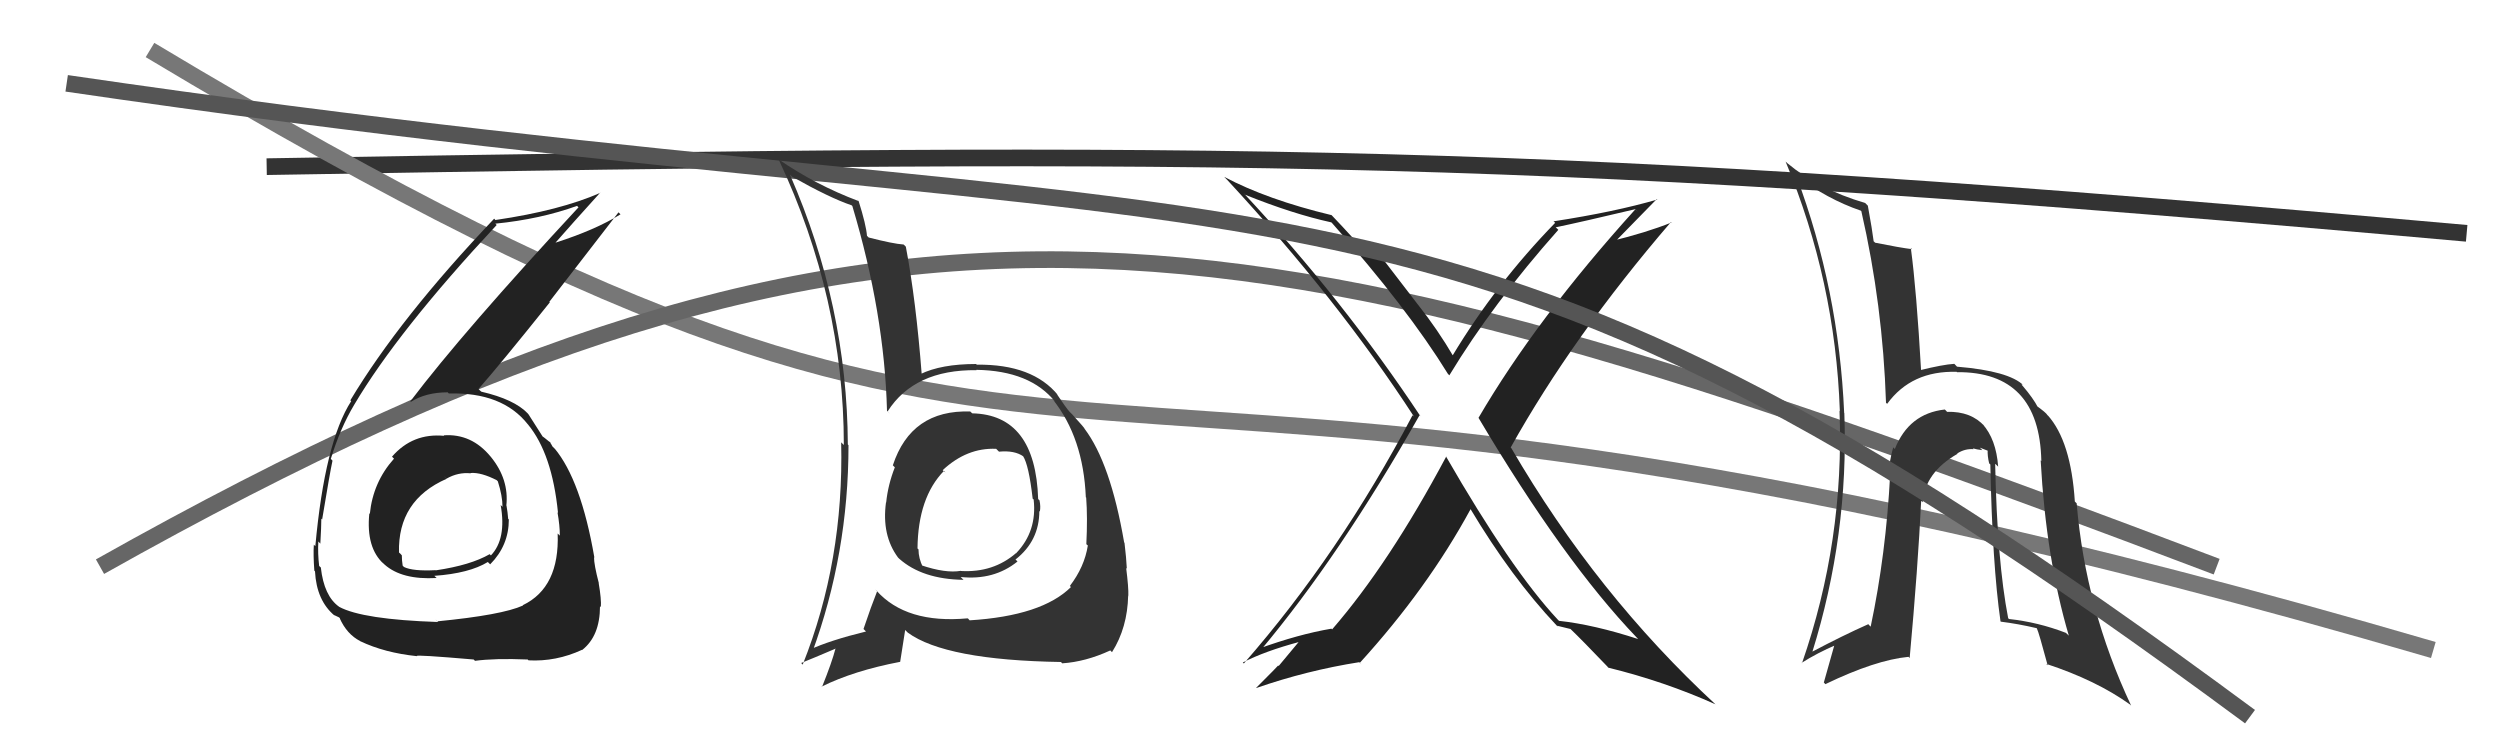
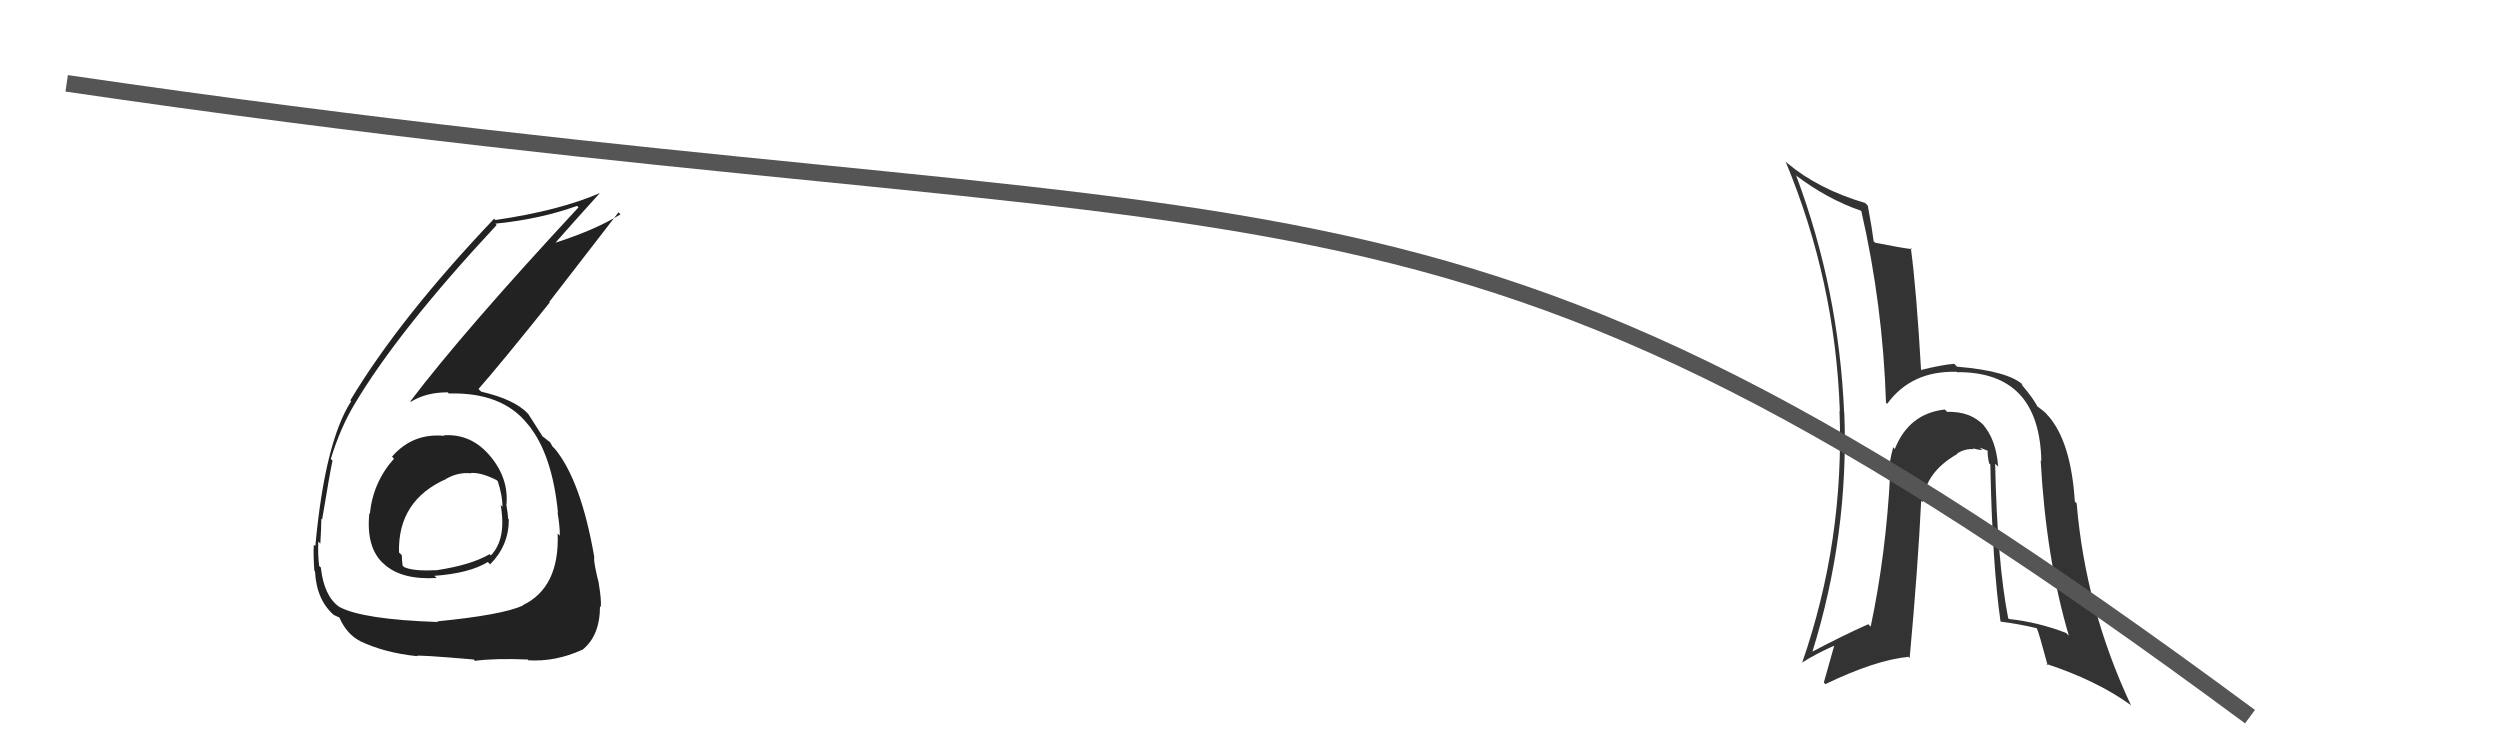
<svg xmlns="http://www.w3.org/2000/svg" width="150" height="44" viewBox="0,0,150,44">
-   <path d="M16 10 C75 9,92 9,148 14" stroke="#333" fill="none" />
-   <path d="M9 3 C69 39,57 13,146 39" stroke="#777" fill="none" />
-   <path d="M6 34 C54 7,75 12,133 34" stroke="#666" fill="none" />
-   <path fill="#222" d="M86.86 27.48L86.80 27.42L86.77 27.40Q83.36 33.80 79.93 37.76L79.92 37.76L79.89 37.72Q77.93 38.05 75.50 38.93L75.51 38.93L75.62 39.04Q80.41 33.33 85.17 24.92L85.21 24.96L85.23 24.98Q80.59 17.98 74.61 11.58L74.68 11.65L74.72 11.69Q77.58 12.84 79.87 13.34L79.89 13.35L79.92 13.38Q84.44 18.48 86.88 22.44L87.00 22.56L86.96 22.52Q89.57 18.21 93.50 13.79L93.43 13.72L93.34 13.64Q94.92 13.31 98.12 12.55L98.28 12.71L98.12 12.56Q92.18 19.13 88.71 25.07L88.62 24.98L88.71 25.07Q93.83 33.69 98.21 38.26L98.26 38.31L98.28 38.34Q95.64 37.48 93.54 37.25L93.60 37.31L93.46 37.17Q90.67 34.18 86.75 27.37ZM93.52 37.65L93.43 37.55L93.41 37.54Q93.77 37.63 94.23 37.74L94.24 37.76L94.21 37.72Q94.93 38.41 96.46 40.01L96.46 40.02L96.50 40.06Q99.88 40.89 102.93 42.26L102.87 42.20L102.96 42.29Q95.78 35.65 90.68 26.89L90.58 26.79L90.64 26.85Q94.36 20.18 100.26 13.32L100.35 13.42L100.29 13.35Q98.80 13.95 96.63 14.48L96.71 14.57L96.78 14.63Q97.66 13.73 99.41 11.94L99.29 11.82L99.44 11.97Q96.91 12.71 93.21 13.28L93.16 13.23L93.31 13.37Q89.74 17.04 87.15 21.34L87.23 21.42L87.22 21.41Q86.26 19.77 85.08 18.28L85.07 18.27L82.92 15.47L82.45 15.39L82.57 15.50Q82.38 15.47 82.16 15.39L82.05 15.29L82.05 15.29Q81.34 14.42 79.85 12.86L79.86 12.87L79.90 12.91Q76.03 11.98 73.45 10.61L73.55 10.71L73.63 10.79Q80.27 17.96 84.84 25.00L84.78 24.94L84.75 24.92Q80.38 33.23 74.63 39.81L74.62 39.80L74.57 39.75Q75.88 39.07 78.01 38.50L77.97 38.46L76.72 39.96L76.69 39.93Q76.70 39.94 75.37 41.27L75.45 41.36L75.38 41.28Q78.40 40.23 81.56 39.73L81.70 39.87L81.59 39.77Q85.66 35.30 88.24 30.54L88.28 30.58L88.21 30.51Q90.69 34.66 93.39 37.52Z" />
-   <path fill="#333" d="M119.75 27.86L119.87 27.98L119.89 28.00Q119.77 26.35 118.95 25.44L119.02 25.51L119.08 25.58Q118.27 24.67 116.82 24.71L116.79 24.67L116.69 24.57Q114.53 24.81 113.69 26.94L113.54 26.79L113.59 26.85Q113.36 27.68 113.32 28.36L113.33 28.37L113.41 28.45Q113.16 33.26 112.24 37.60L112.16 37.52L112.10 37.45Q110.57 38.13 108.70 39.12L108.61 39.03L108.73 39.15Q110.93 32.10 110.66 24.79L110.59 24.71L110.65 24.78Q110.33 17.37 107.78 10.56L107.71 10.49L107.75 10.53Q109.63 11.95 111.65 12.64L111.52 12.51L111.68 12.67Q112.97 18.30 113.16 24.16L113.15 24.16L113.23 24.23Q114.69 22.23 117.40 22.31L117.44 22.36L117.42 22.33Q122.37 22.29 122.48 27.66L122.52 27.70L122.44 27.62Q122.76 33.49 124.13 38.14L124.10 38.11L123.95 37.97Q122.29 37.33 120.54 37.14L120.35 36.95L120.49 37.09Q119.83 33.69 119.71 27.83ZM120.09 37.34L120.15 37.40L120.05 37.30Q121.09 37.43 122.20 37.69L122.16 37.66L122.21 37.70Q122.33 37.94 122.86 39.92L122.78 39.84L122.77 39.83Q125.78 40.82 127.80 42.27L127.91 42.38L127.87 42.34Q125.13 36.52 124.60 30.20L124.64 30.24L124.49 30.09Q124.26 26.47 122.86 24.91L122.93 24.99L122.84 24.90Q122.78 24.77 122.14 24.31L122.19 24.36L122.28 24.45Q122.00 23.90 121.35 23.14L121.29 23.08L121.35 23.07L121.42 23.13Q120.55 22.26 117.42 22.00L117.44 22.02L117.26 21.83Q116.58 21.87 115.17 22.22L115.24 22.28L115.27 22.31Q114.99 17.39 114.65 14.88L114.56 14.79L114.72 14.95Q113.99 14.86 112.50 14.56L112.48 14.53L112.42 14.48Q112.34 13.82 112.07 12.34L112.03 12.30L111.91 12.18Q109.10 11.35 107.24 9.79L107.13 9.69L107.13 9.68Q110.12 16.86 110.39 24.66L110.40 24.68L110.37 24.64Q110.67 32.45 108.12 39.79L108.20 39.88L108.10 39.77Q109.03 39.18 110.17 38.69L110.09 38.61L109.43 40.95L109.52 41.05Q112.53 39.60 114.51 39.41L114.58 39.48L114.58 39.48Q115.08 34.01 115.27 30.05L115.35 30.12L115.36 30.14Q115.50 28.34 117.45 27.23L117.34 27.13L117.43 27.21Q117.89 26.91 118.42 26.95L118.45 26.98L118.37 26.90Q118.59 26.97 118.94 27.01L118.79 26.86L119.34 27.07L119.26 26.99Q119.24 27.35 119.35 27.81L119.36 27.81L119.42 27.87Q119.54 33.86 120.03 37.28Z" />
+   <path fill="#333" d="M119.75 27.86L119.87 27.98L119.89 28.00Q119.77 26.35 118.95 25.44L119.02 25.51L119.08 25.58Q118.27 24.67 116.82 24.71L116.79 24.67L116.69 24.57Q114.53 24.81 113.69 26.94L113.54 26.79L113.59 26.85Q113.36 27.68 113.32 28.36L113.33 28.37L113.41 28.45Q113.16 33.26 112.24 37.60L112.16 37.52L112.10 37.45Q110.57 38.13 108.70 39.12L108.61 39.03L108.73 39.15Q110.93 32.10 110.66 24.79L110.59 24.71L110.65 24.78Q110.33 17.37 107.78 10.56L107.71 10.49Q109.63 11.95 111.65 12.64L111.52 12.51L111.68 12.67Q112.97 18.30 113.16 24.16L113.15 24.16L113.23 24.23Q114.69 22.23 117.40 22.31L117.44 22.36L117.42 22.33Q122.37 22.29 122.48 27.66L122.52 27.70L122.44 27.62Q122.76 33.49 124.13 38.14L124.10 38.11L123.95 37.97Q122.29 37.33 120.54 37.14L120.35 36.95L120.49 37.09Q119.83 33.69 119.71 27.83ZM120.09 37.34L120.15 37.40L120.05 37.30Q121.09 37.43 122.20 37.69L122.16 37.66L122.21 37.70Q122.33 37.94 122.86 39.92L122.78 39.84L122.77 39.83Q125.78 40.82 127.80 42.27L127.91 42.38L127.87 42.34Q125.13 36.52 124.60 30.20L124.64 30.24L124.49 30.09Q124.26 26.47 122.86 24.91L122.93 24.99L122.84 24.90Q122.78 24.77 122.14 24.31L122.19 24.36L122.28 24.45Q122.00 23.90 121.35 23.14L121.29 23.08L121.35 23.07L121.42 23.13Q120.55 22.26 117.42 22.00L117.44 22.02L117.26 21.83Q116.58 21.87 115.17 22.22L115.24 22.28L115.27 22.31Q114.99 17.39 114.65 14.88L114.56 14.79L114.72 14.95Q113.99 14.86 112.50 14.56L112.48 14.53L112.42 14.48Q112.34 13.82 112.07 12.34L112.03 12.30L111.91 12.18Q109.10 11.35 107.24 9.79L107.13 9.69L107.13 9.68Q110.12 16.86 110.39 24.66L110.40 24.68L110.37 24.64Q110.67 32.45 108.12 39.79L108.20 39.88L108.10 39.77Q109.03 39.18 110.17 38.69L110.09 38.61L109.43 40.95L109.52 41.05Q112.53 39.60 114.51 39.41L114.58 39.48L114.58 39.48Q115.08 34.01 115.27 30.05L115.35 30.12L115.36 30.14Q115.50 28.34 117.45 27.23L117.34 27.13L117.43 27.21Q117.89 26.91 118.42 26.95L118.45 26.98L118.37 26.90Q118.59 26.97 118.94 27.01L118.79 26.86L119.34 27.07L119.26 26.99Q119.24 27.35 119.35 27.81L119.36 27.81L119.42 27.87Q119.54 33.86 120.03 37.28Z" />
  <path d="M4 5 C79 16,85 6,135 43" stroke="#555" fill="none" />
  <path fill="#222" d="M26.61 26.11L26.66 26.16L26.65 26.15Q24.76 25.97 23.52 27.40L23.45 27.33L23.64 27.52Q22.38 28.93 22.19 30.83L22.06 30.70L22.16 30.80Q21.95 32.87 23.03 33.84L22.92 33.72L23.07 33.87Q24.11 34.80 26.20 34.68L26.22 34.70L26.06 34.55Q28.16 34.40 29.27 33.72L29.29 33.74L29.41 33.86Q30.53 32.73 30.53 31.17L30.49 31.13L30.49 31.13Q30.46 30.72 30.39 30.34L30.32 30.28L30.38 30.34Q30.55 28.76 29.45 27.41L29.32 27.28L29.44 27.40Q28.29 26.00 26.62 26.12ZM26.14 37.18L26.17 37.20L26.28 37.32Q21.76 37.17 20.35 36.41L20.43 36.49L20.34 36.40Q19.44 35.76 19.25 34.05L19.12 33.93L19.15 33.96Q19.06 33.22 19.10 32.49L19.25 32.65L19.22 32.62Q19.28 31.58 19.28 31.12L19.36 31.19L19.33 31.16Q19.80 28.32 19.95 27.64L19.82 27.50L19.85 27.53Q20.41 25.70 21.25 24.29L21.21 24.25L21.25 24.29Q23.87 19.86 29.80 13.50L29.85 13.55L29.72 13.42Q32.42 13.15 34.63 12.35L34.61 12.34L34.71 12.44Q27.82 19.86 24.62 24.08L24.64 24.10L24.65 24.11Q25.56 23.54 26.85 23.54L26.83 23.51L26.93 23.61Q30.14 23.52 31.67 25.46L31.72 25.50L31.68 25.47Q33.13 27.23 33.48 30.77L33.52 30.81L33.45 30.74Q33.59 31.53 33.59 32.14L33.48 32.03L33.46 32.01Q33.58 35.25 31.37 36.31L31.38 36.33L31.38 36.33Q30.13 36.90 26.24 37.28ZM28.52 39.67L28.57 39.72L28.50 39.65Q29.68 39.49 31.66 39.57L31.71 39.62L31.70 39.62Q33.36 39.71 34.92 38.99L34.97 39.04L34.93 39.00Q36.00 38.16 36.00 36.37L36.06 36.44L36.05 36.43Q36.09 35.97 35.92 34.98L35.94 35.01L35.93 34.99Q35.64 33.88 35.64 33.43L35.72 33.51L35.66 33.44Q34.86 28.81 33.27 26.90L33.29 26.93L33.15 26.79Q33.12 26.72 32.97 26.49L33.08 26.60L32.67 26.27L32.56 26.19L32.57 26.21Q32.32 25.81 31.71 24.86L31.63 24.77L31.67 24.81Q30.86 23.96 28.88 23.50L28.80 23.43L28.71 23.34Q30.03 21.84 32.99 18.14L32.96 18.11L37.11 12.74L37.23 12.86Q35.73 13.79 33.33 14.56L33.17 14.40L33.33 14.56Q34.22 13.54 36.01 11.56L35.97 11.53L36.02 11.57Q33.61 12.63 29.73 13.20L29.73 13.21L29.65 13.12Q23.99 19.07 21.02 24.02L21.04 24.04L21.07 24.07Q19.49 26.53 18.92 32.77L18.79 32.64L18.83 32.68Q18.79 33.29 18.86 34.24L18.88 34.26L18.90 34.28Q18.99 36.04 20.09 36.95L20.08 36.94L20.04 36.90Q20.44 37.07 20.40 37.11L20.31 37.01L20.38 37.09Q20.81 38.05 21.60 38.46L21.63 38.49L21.61 38.47Q23.08 39.17 25.02 39.37L24.88 39.23L25.01 39.36Q24.92 39.27 28.42 39.57ZM28.26 28.41L28.19 28.34L28.23 28.38Q28.87 28.33 29.82 28.82L29.73 28.74L29.87 28.88Q30.15 29.76 30.15 30.41L30.16 30.42L30.04 30.30Q30.40 32.34 29.45 33.33L29.45 33.32L29.38 33.25Q28.24 33.91 26.15 34.22L26.20 34.27L26.14 34.21Q24.77 34.28 24.24 34.02L24.25 34.03L24.16 33.94Q24.11 33.62 24.11 33.32L24.02 33.22L23.94 33.15Q23.86 30.02 26.79 28.73L26.63 28.56L26.79 28.72Q27.49 28.32 28.25 28.40Z" />
-   <path fill="#333" d="M58.27 24.74L58.19 24.67L58.22 24.69Q54.67 24.57 53.57 27.92L53.68 28.03L53.69 28.04Q53.28 29.08 53.17 30.15L53.20 30.19L53.16 30.14Q52.89 32.11 53.88 33.45L54.01 33.58L53.95 33.52Q55.33 34.75 57.80 34.79L57.83 34.81L57.64 34.62Q59.64 34.83 61.05 33.69L60.94 33.58L60.93 33.57Q62.36 32.45 62.36 30.66L62.34 30.65L62.39 30.69Q62.45 30.40 62.37 30.02L62.21 29.87L62.29 29.95Q62.13 24.88 58.33 24.80ZM58.08 37.11L58.08 37.12L58.06 37.10Q54.37 37.44 52.58 35.43L52.52 35.36L52.63 35.47Q52.27 36.37 51.81 37.74L51.90 37.83L51.96 37.89Q49.79 38.42 48.54 39.00L48.73 39.19L48.72 39.18Q50.91 33.22 50.91 26.71L50.90 26.70L50.87 26.67Q50.83 18.33 47.40 10.49L47.42 10.50L47.51 10.59Q49.77 11.87 51.10 12.32L51.09 12.31L51.14 12.36Q53.07 18.82 53.22 24.65L53.41 24.84L53.26 24.68Q54.86 22.17 58.59 22.21L58.51 22.12L58.57 22.19Q61.82 22.24 63.31 24.11L63.24 24.05L63.17 23.97Q65.00 26.26 65.15 29.84L65.11 29.80L65.17 29.85Q65.26 31.05 65.18 32.65L65.19 32.66L65.27 32.73Q65.07 34.01 64.19 35.16L64.31 35.27L64.26 35.22Q62.52 36.95 58.18 37.22ZM63.64 39.71L63.66 39.72L63.73 39.80Q65.13 39.71 66.61 39.03L66.61 39.02L66.72 39.13Q67.65 37.66 67.69 35.72L67.77 35.80L67.70 35.74Q67.72 35.26 67.57 34.08L67.55 34.06L67.61 34.12Q67.58 33.49 67.47 32.57L67.42 32.52L67.45 32.55Q66.63 27.78 65.07 25.72L65.09 25.74L65.06 25.71Q65.14 25.75 64.34 24.87L64.17 24.70L64.21 24.75Q63.93 24.43 63.40 23.63L63.46 23.69L63.49 23.72Q61.96 21.84 58.61 21.88L58.63 21.91L58.57 21.84Q56.47 21.84 55.22 22.45L55.13 22.37L55.31 22.55Q54.96 18.00 54.35 14.80L54.23 14.68L54.21 14.67Q53.60 14.63 52.12 14.25L51.98 14.11L52.02 14.16Q51.97 13.49 51.51 12.04L51.39 11.93L51.53 12.07Q48.92 11.09 46.67 9.53L46.71 9.56L46.73 9.59Q50.63 17.90 50.63 26.70L50.61 26.68L50.47 26.54Q50.64 33.67 48.16 39.88L48.11 39.82L48.07 39.78Q48.80 39.49 50.13 38.92L50.06 38.84L50.13 38.91Q49.93 39.70 49.32 41.22L49.30 41.20L49.29 41.20Q51.23 40.24 54.01 39.71L54.01 39.71L54.31 37.80L54.47 37.96Q56.73 39.61 63.66 39.72ZM59.82 26.98L59.79 26.95L59.94 27.10Q60.88 27.01 61.41 27.39L61.52 27.50L61.38 27.36Q61.73 27.90 61.96 29.92L62.05 30.00L62.02 29.98Q62.23 31.87 60.98 33.18L61.01 33.22L60.97 33.18Q59.60 34.37 57.66 34.26L57.79 34.39L57.65 34.25Q56.74 34.41 55.26 33.91L55.39 34.05L55.38 34.04Q55.11 33.50 55.11 32.97L55.10 32.95L55.05 32.91Q55.08 29.85 56.64 28.25L56.73 28.34L56.63 28.28L56.56 28.21Q58.02 26.85 59.77 26.93Z" />
</svg>